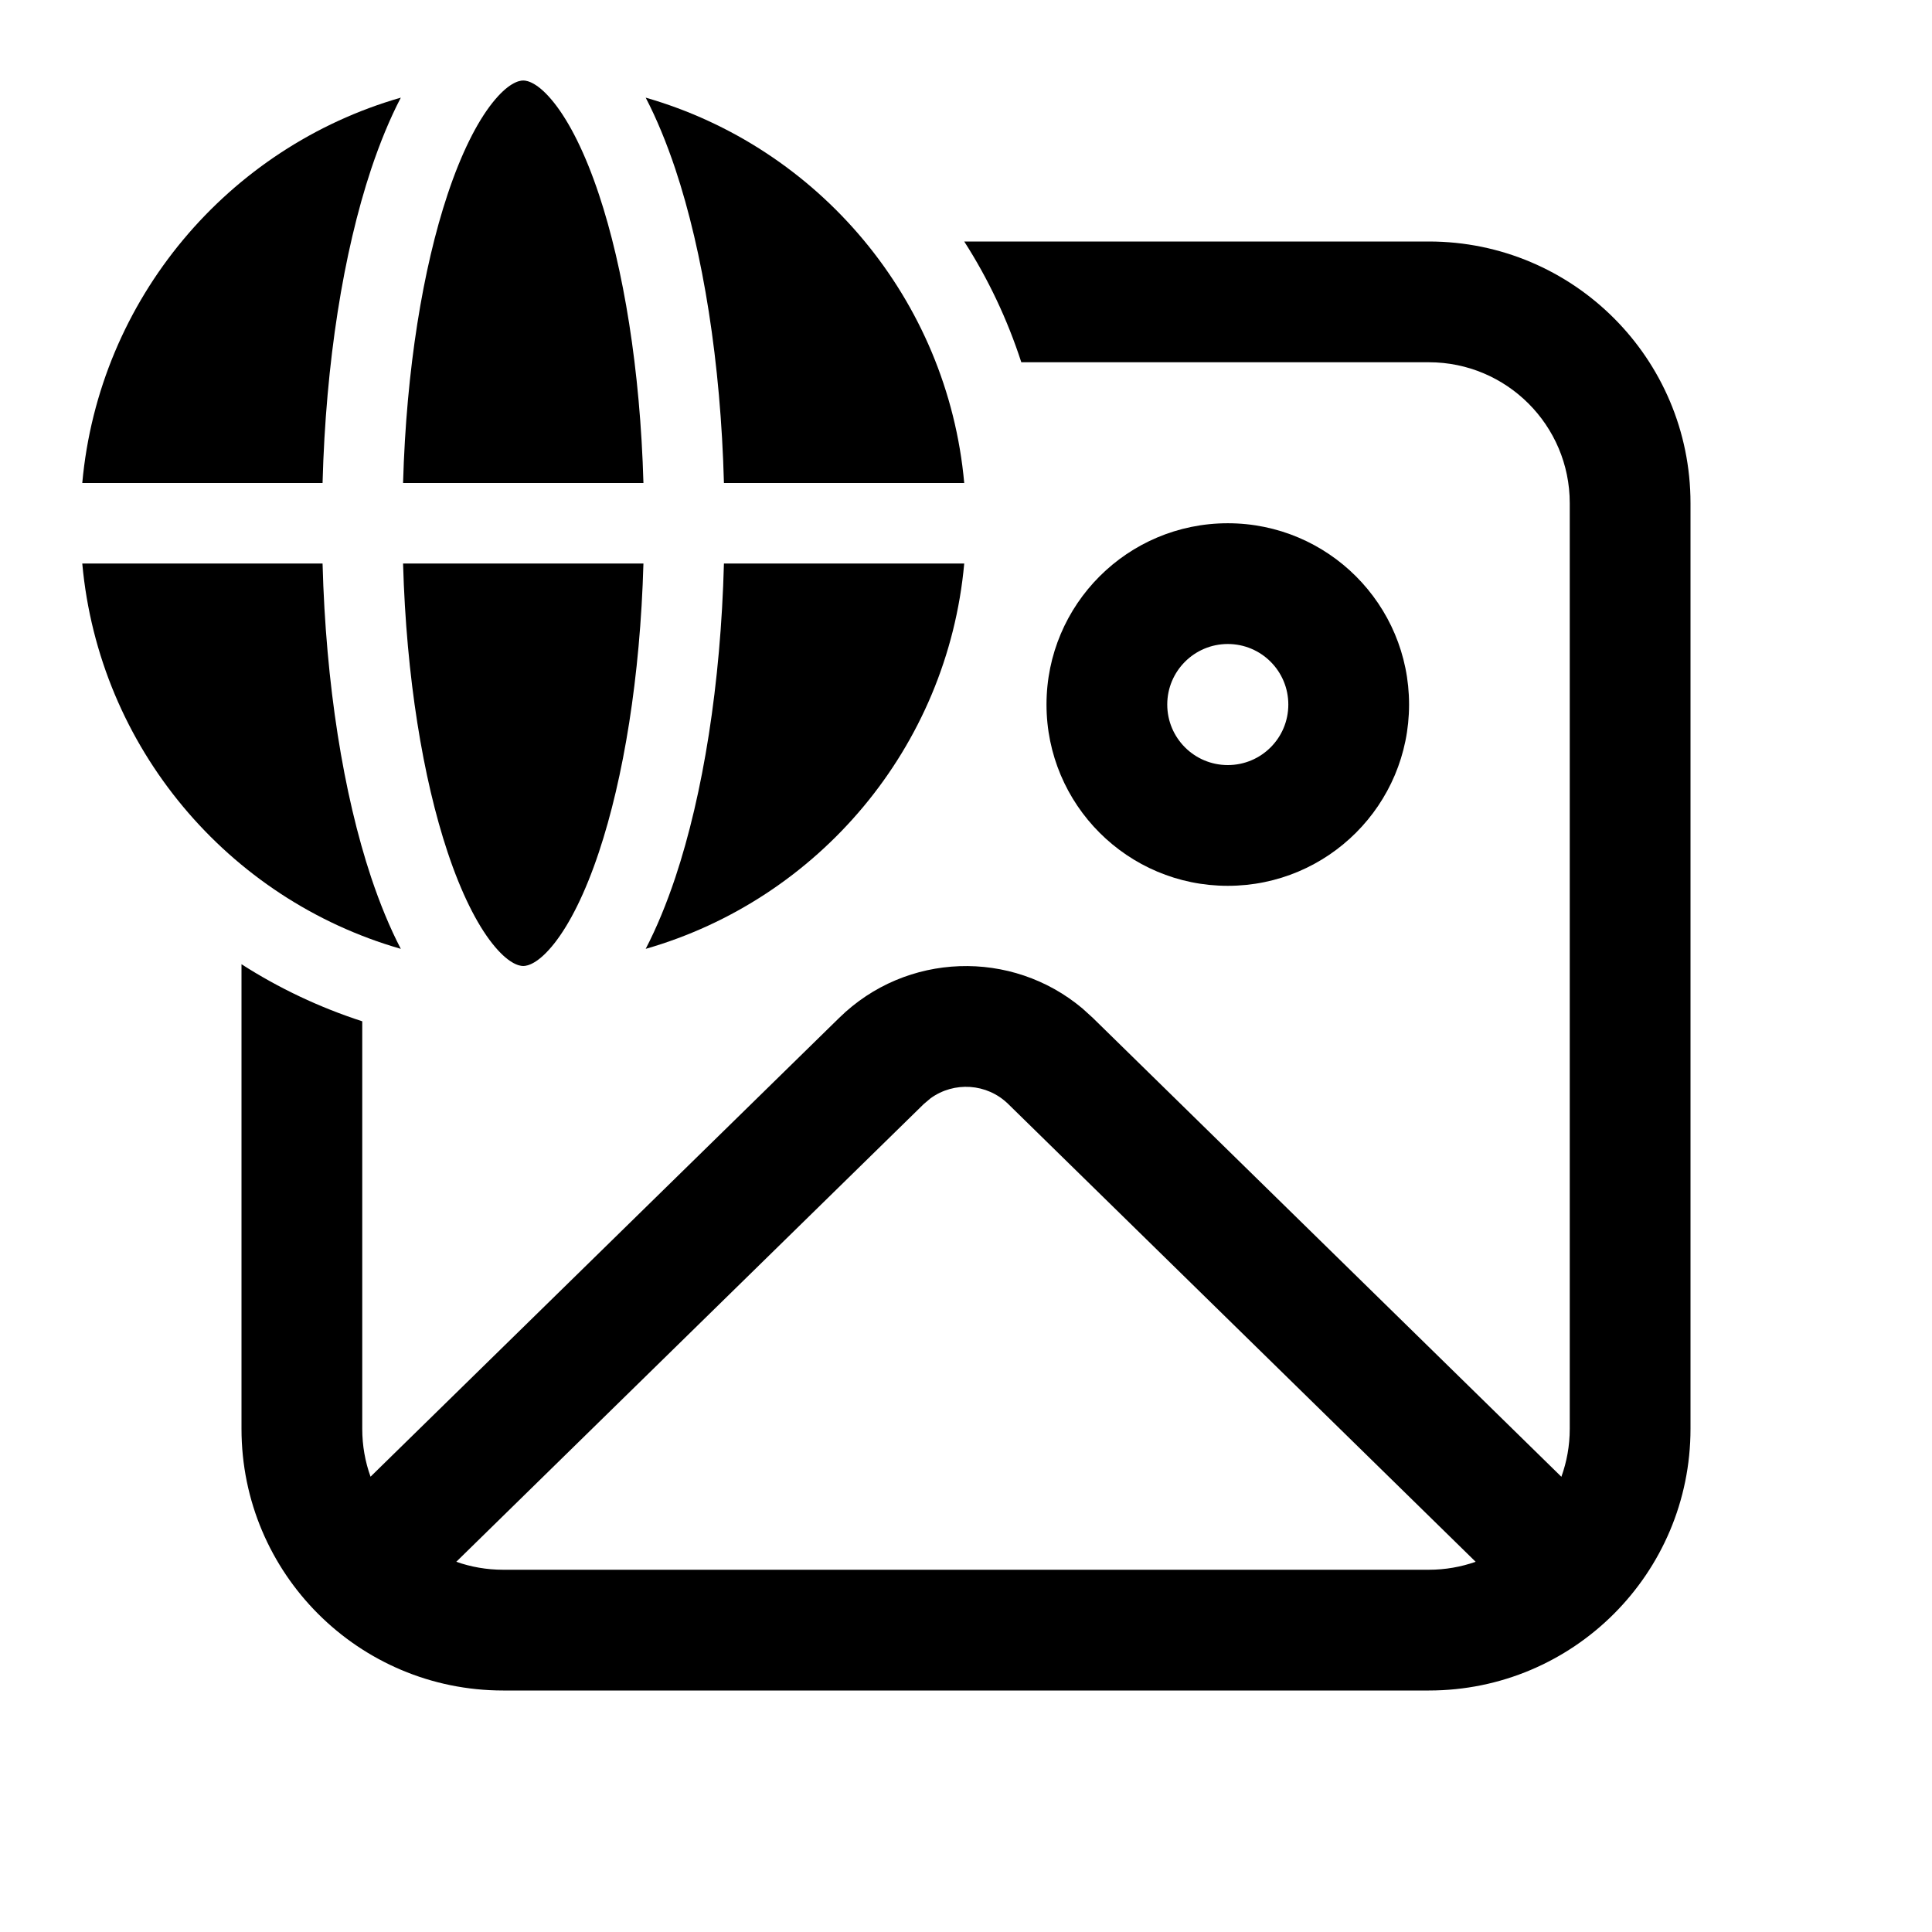
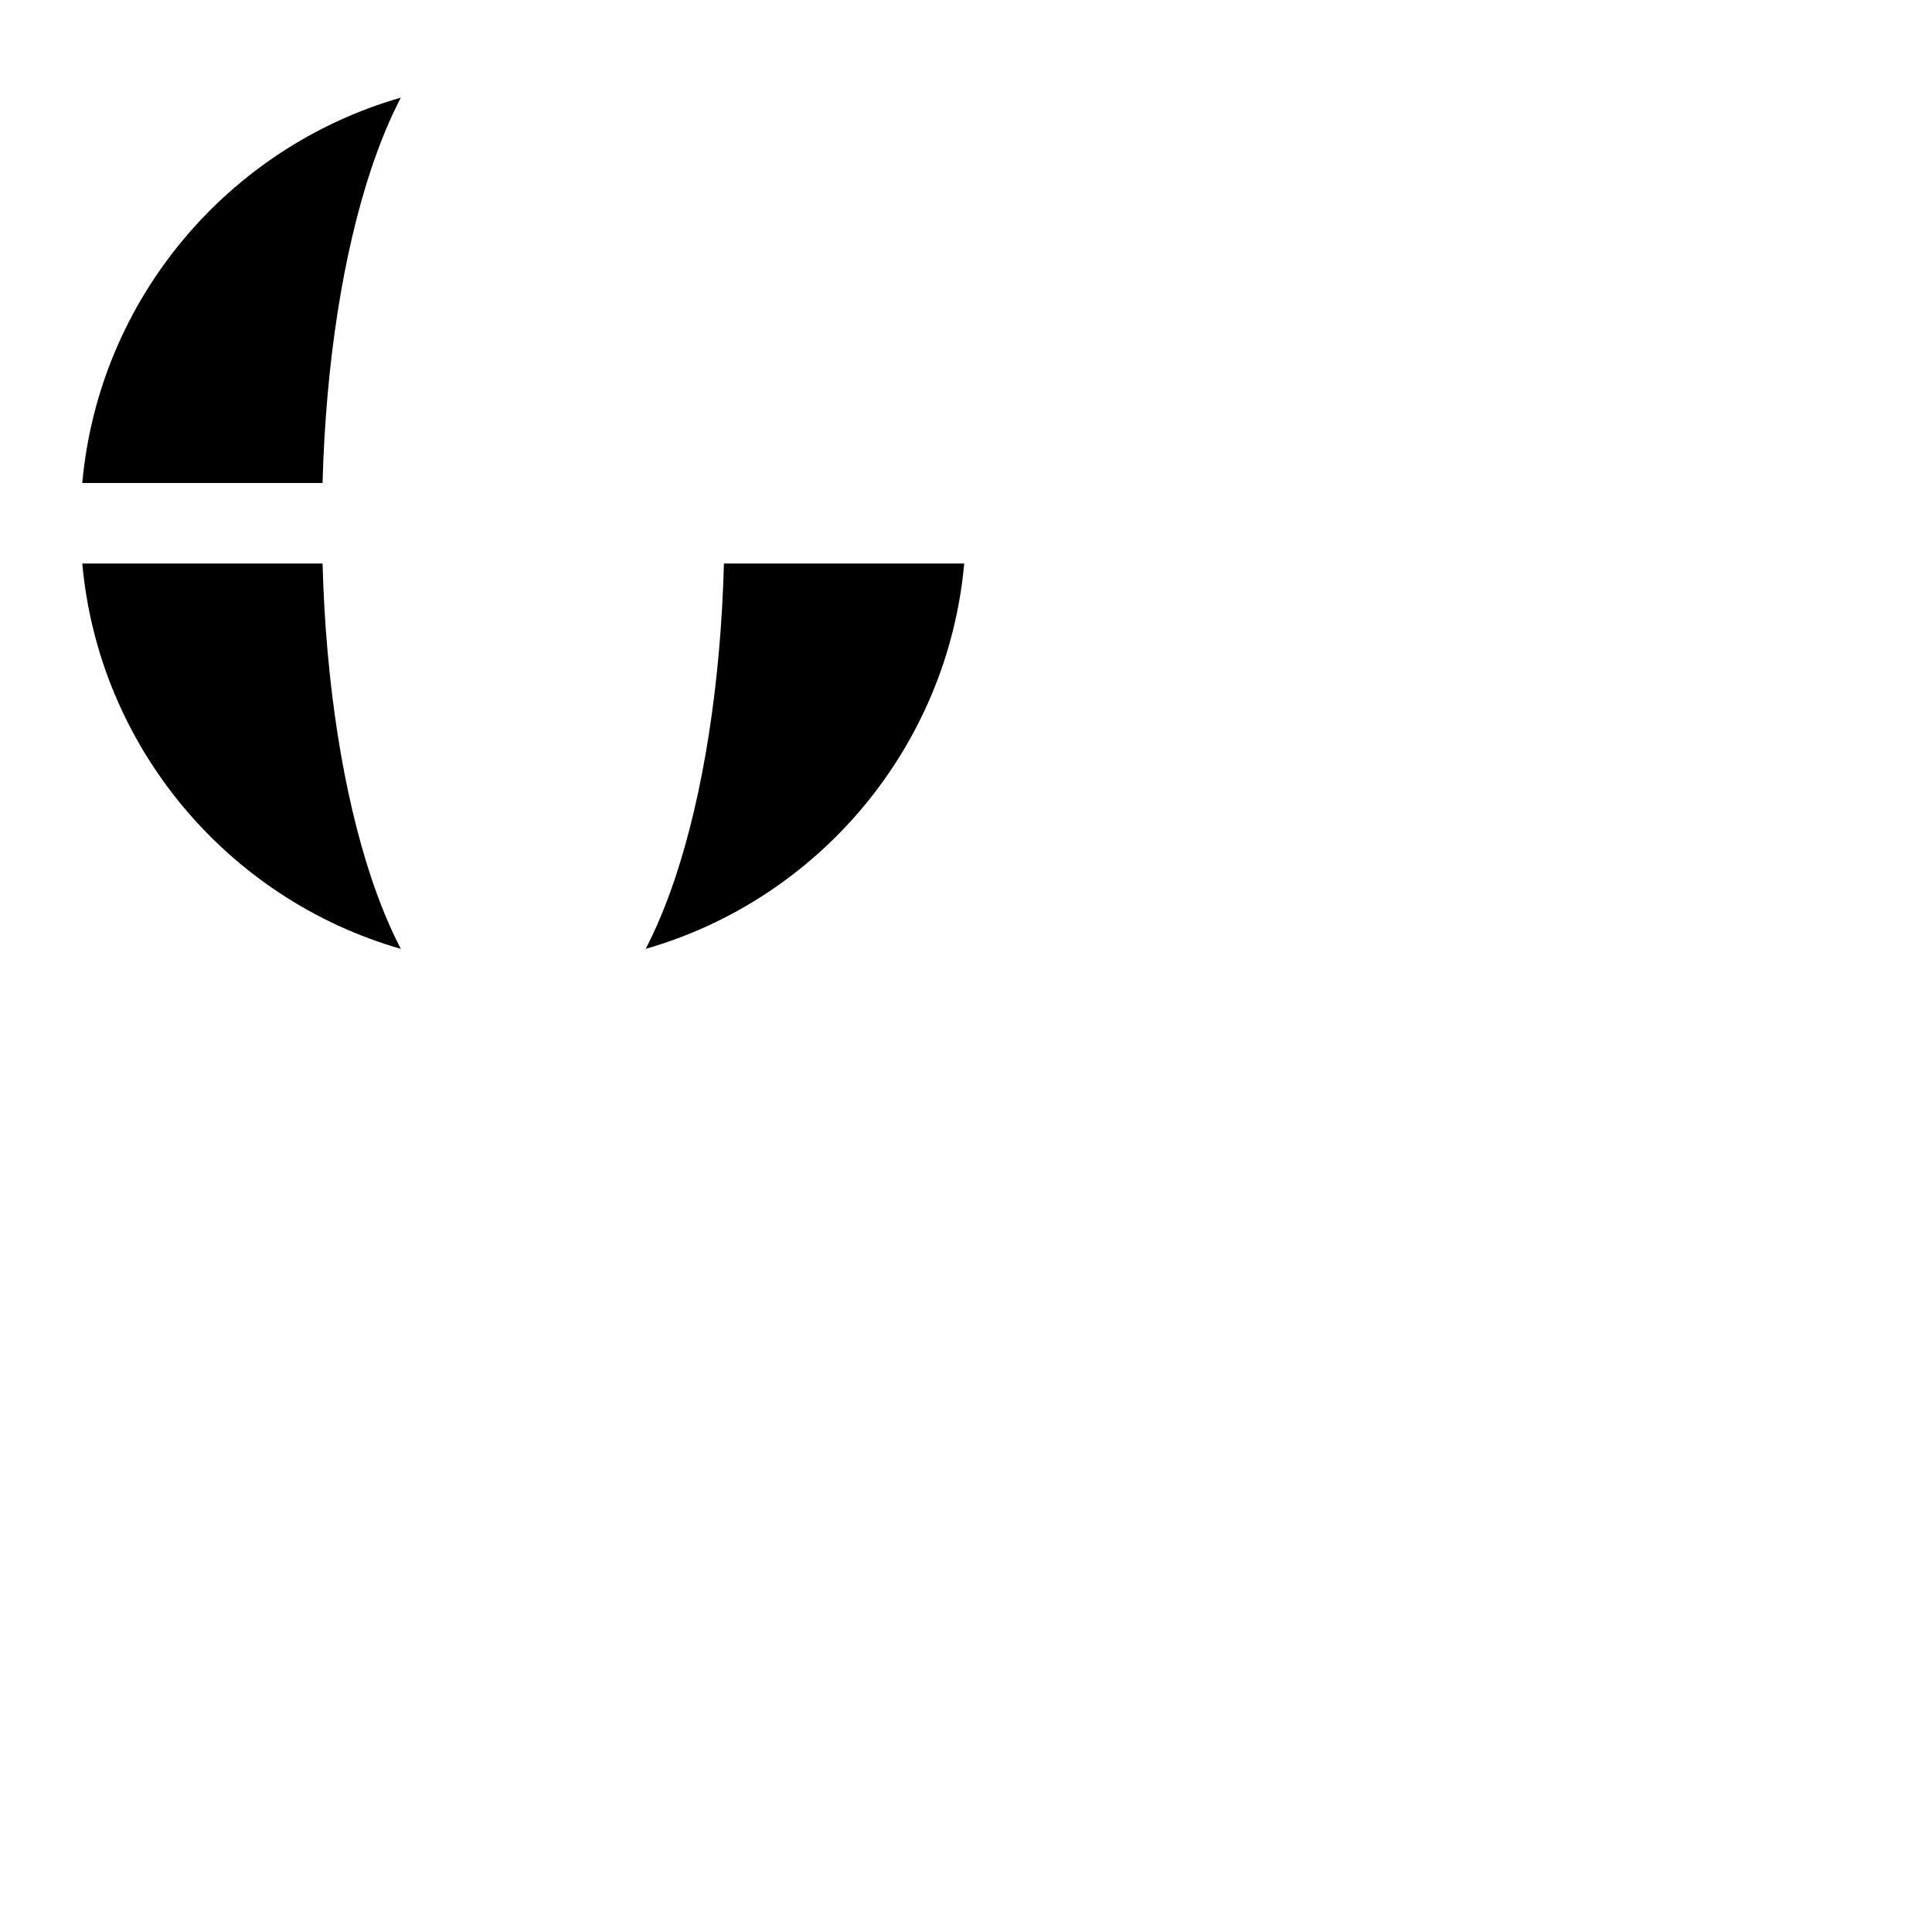
<svg xmlns="http://www.w3.org/2000/svg" viewBox="0 0 24 24" fill="none">
-   <path d="M5.007 6C5.047 4.585 5.255 3.331 5.56 2.415C5.731 1.902 5.924 1.522 6.114 1.281C6.309 1.034 6.443 1 6.5 1C6.557 1 6.691 1.034 6.886 1.281C7.076 1.522 7.269 1.902 7.44 2.415C7.745 3.331 7.953 4.585 7.993 6H5.007Z" fill="currentColor" />
  <path d="M4.611 2.099C4.719 1.777 4.841 1.478 4.979 1.213C2.836 1.828 1.229 3.712 1.022 6H4.007C4.047 4.5 4.266 3.135 4.611 2.099Z" fill="currentColor" />
-   <path d="M8.389 2.099C8.281 1.777 8.159 1.478 8.021 1.213C10.164 1.828 11.771 3.712 11.978 6H8.993C8.953 4.5 8.734 3.135 8.389 2.099Z" fill="currentColor" />
  <path d="M8.993 7H11.978C11.771 9.288 10.164 11.172 8.021 11.787C8.159 11.522 8.281 11.223 8.389 10.901C8.734 9.865 8.953 8.5 8.993 7Z" fill="currentColor" />
-   <path d="M6.886 11.719C6.691 11.966 6.557 12 6.5 12C6.443 12 6.309 11.966 6.114 11.719C5.924 11.478 5.731 11.098 5.56 10.585C5.255 9.669 5.047 8.415 5.007 7H7.993C7.953 8.415 7.745 9.669 7.44 10.585C7.269 11.098 7.076 11.478 6.886 11.719Z" fill="currentColor" />
  <path d="M1.022 7C1.229 9.288 2.836 11.172 4.979 11.787C4.841 11.522 4.719 11.223 4.611 10.901C4.266 9.865 4.047 8.5 4.007 7H1.022Z" fill="currentColor" />
-   <path d="M17.75 4.5H12.687C12.514 3.967 12.275 3.463 11.978 3H17.75C19.545 3 21 4.455 21 6.25V17.75C21 19.545 19.545 21 17.75 21H6.25C4.455 21 3 19.545 3 17.75V11.978C3.463 12.275 3.967 12.514 4.5 12.687V17.75C4.5 17.958 4.536 18.158 4.603 18.344L10.426 12.643C11.259 11.827 12.568 11.789 13.446 12.527L13.574 12.643L19.396 18.345C19.463 18.159 19.5 17.959 19.5 17.75V6.25C19.5 5.284 18.716 4.5 17.75 4.5ZM18.331 19.401L12.525 13.715C12.26 13.455 11.85 13.432 11.559 13.644L11.475 13.715L5.668 19.401C5.85 19.465 6.046 19.5 6.25 19.5H17.75C17.953 19.5 18.149 19.465 18.331 19.401Z" fill="currentColor" />
-   <path d="M15.252 6.5C16.496 6.5 17.504 7.508 17.504 8.752C17.504 9.996 16.496 11.004 15.252 11.004C14.008 11.004 13 9.996 13 8.752C13 7.508 14.008 6.5 15.252 6.5ZM15.252 8C14.837 8 14.5 8.337 14.5 8.752C14.5 9.168 14.837 9.504 15.252 9.504C15.668 9.504 16.004 9.168 16.004 8.752C16.004 8.337 15.668 8 15.252 8Z" fill="currentColor" />
</svg>